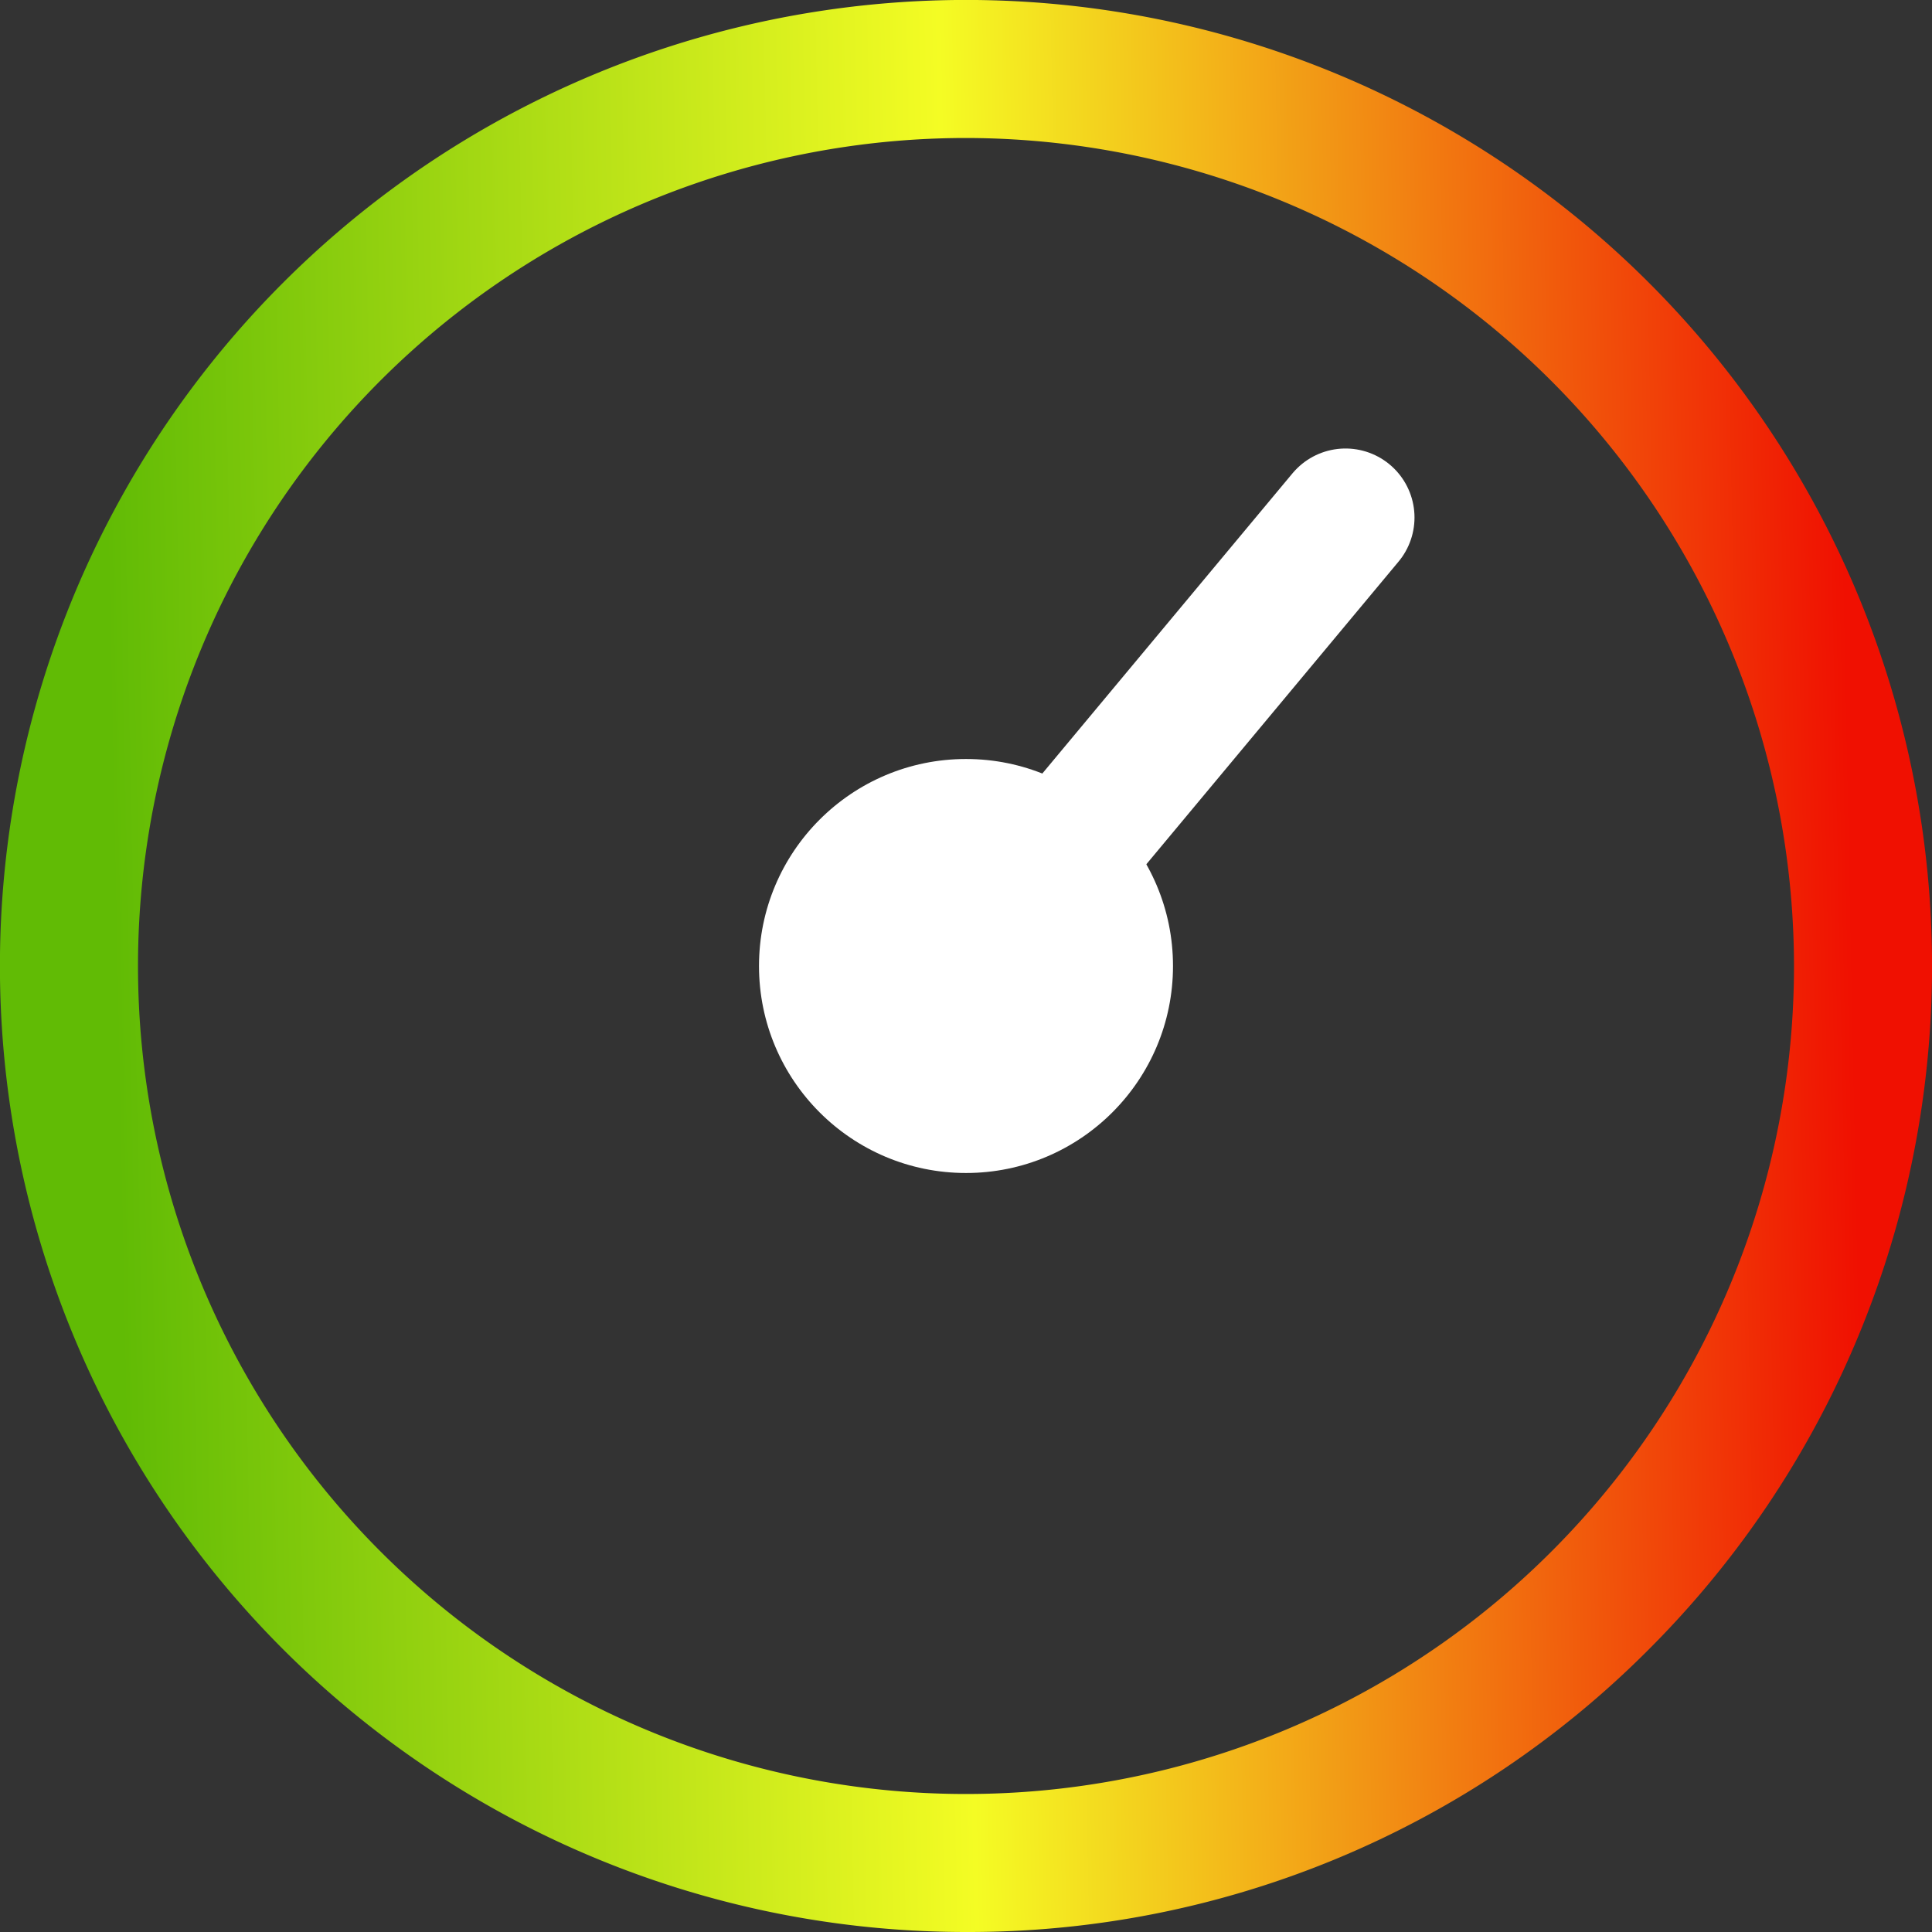
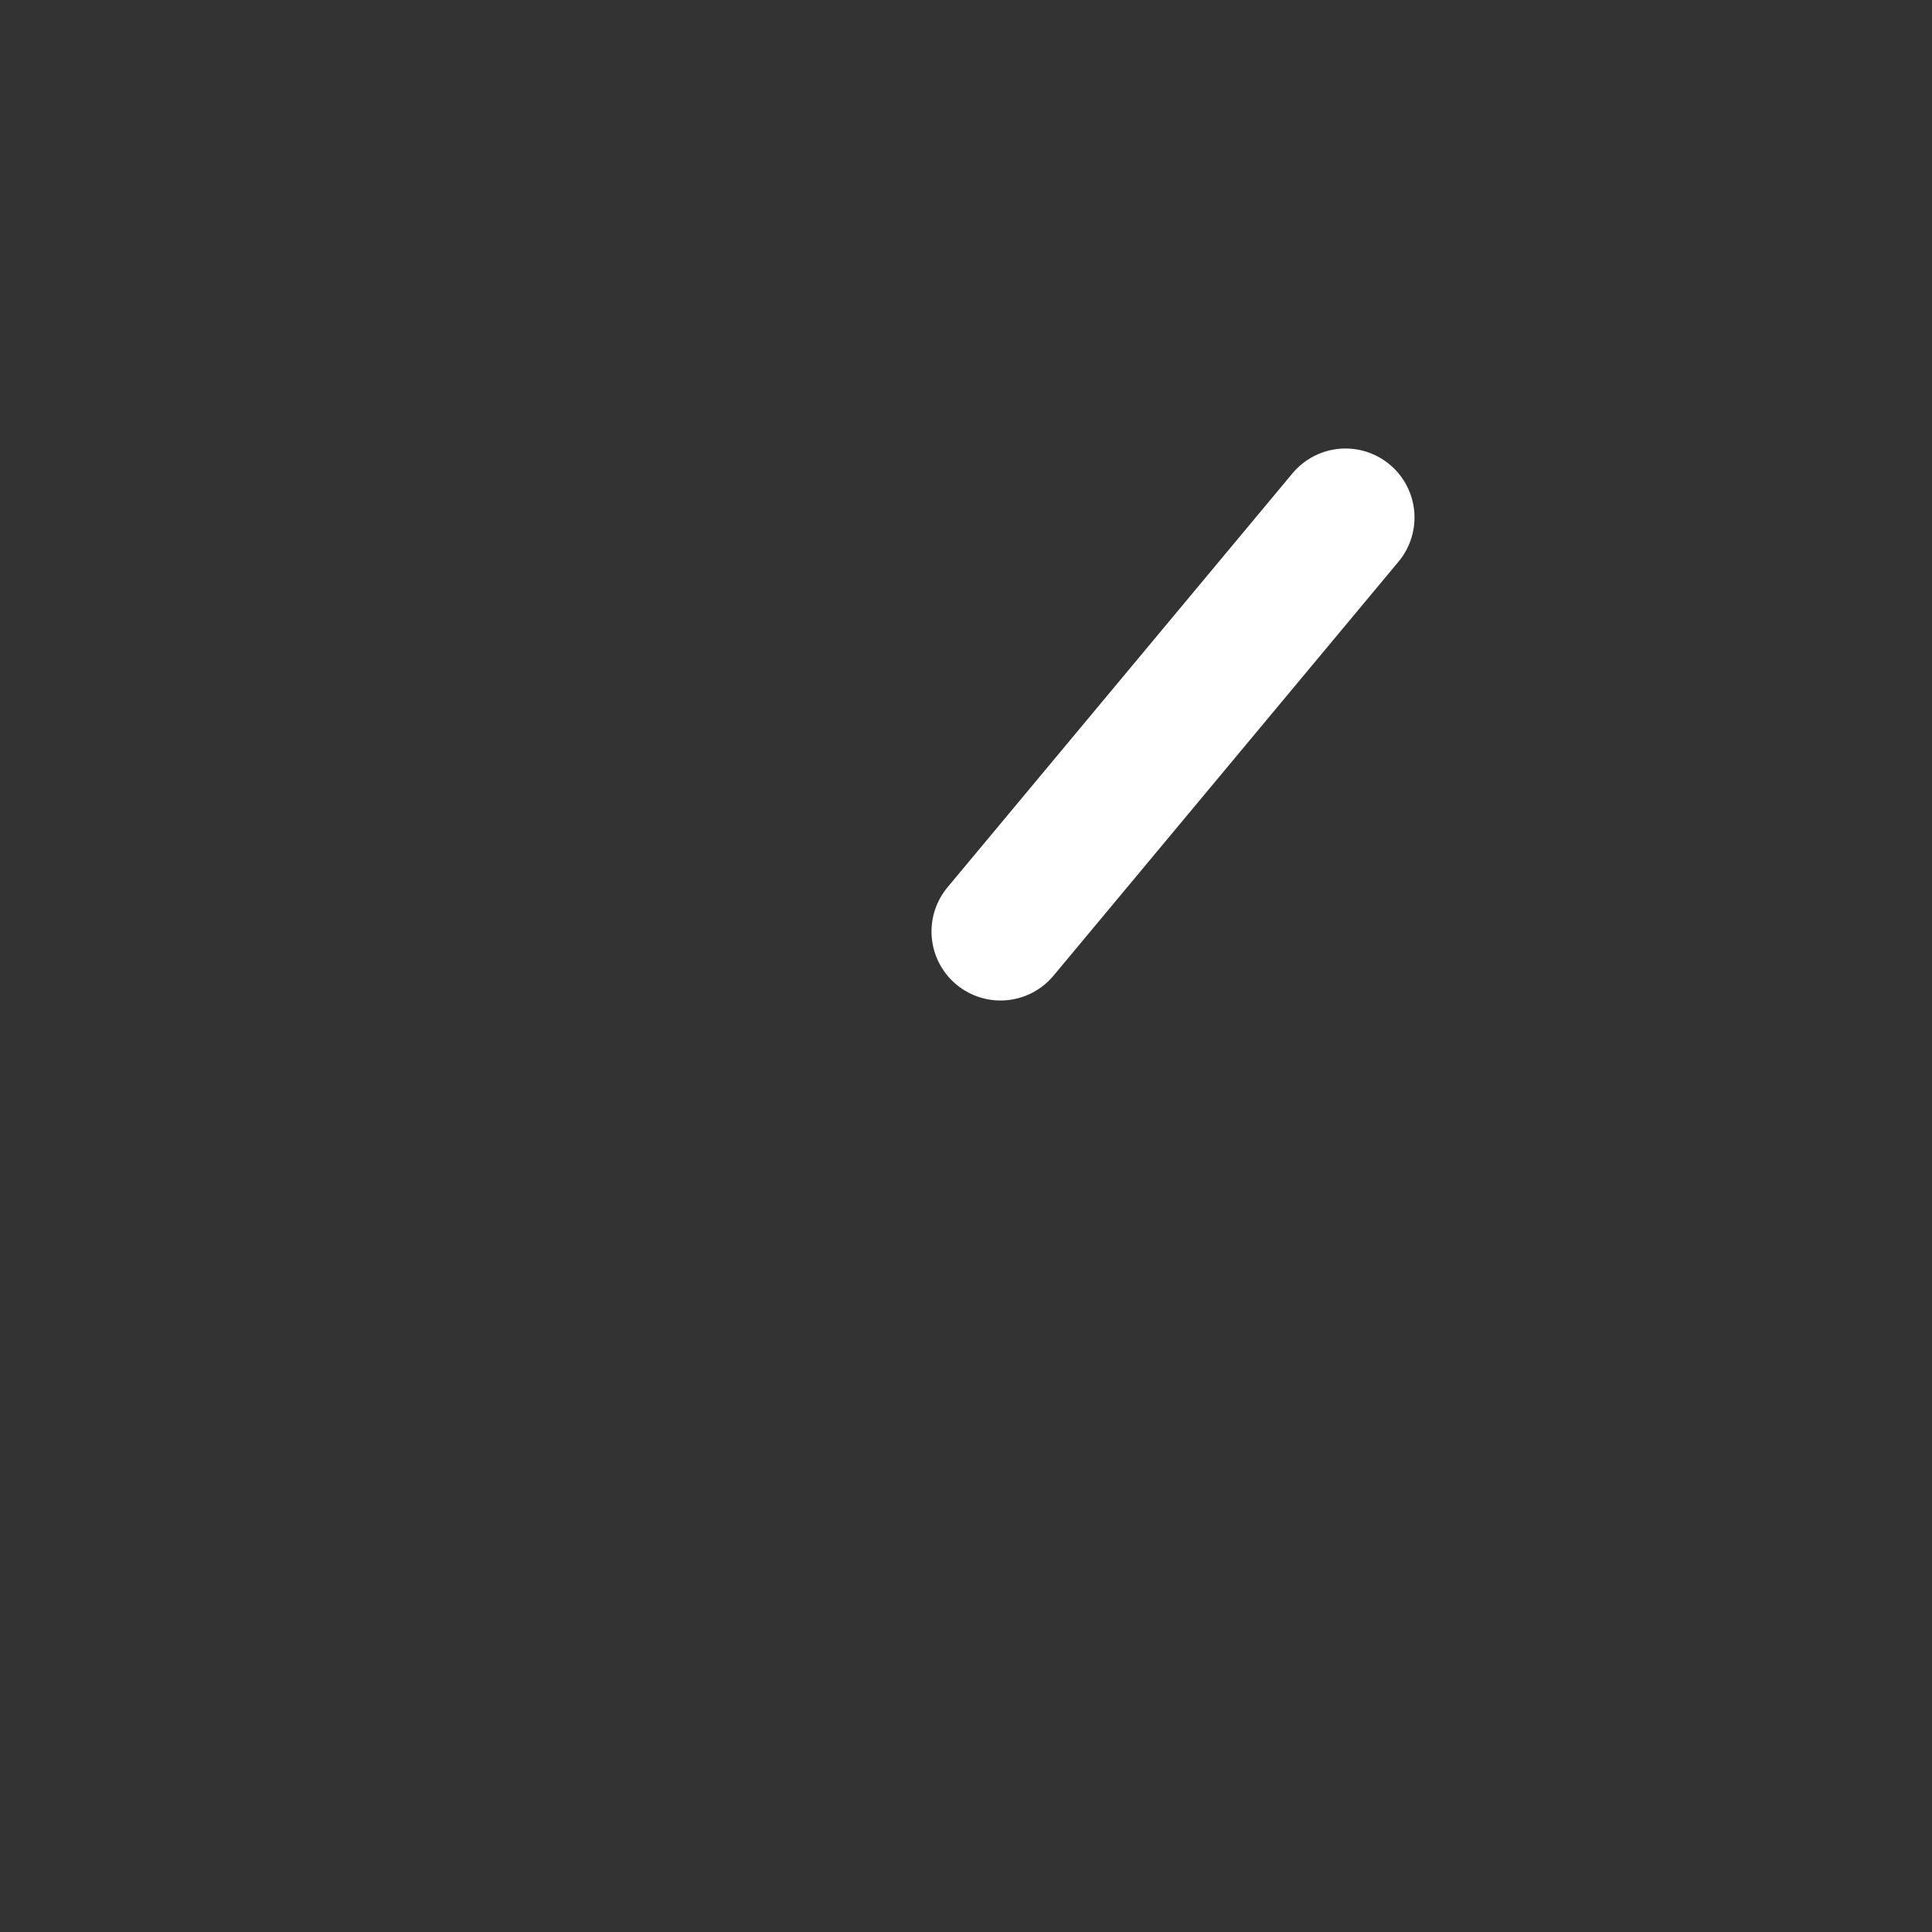
<svg xmlns="http://www.w3.org/2000/svg" width="28" height="28" viewBox="0 0 28 28">
  <rect x="0" y="0" width="28" height="28" fill="#333333" stroke="none" />
  <defs>
    <linearGradient id="a" x1="0.955" y1="0.482" x2="0.063" y2="0.5" gradientUnits="objectBoundingBox">
      <stop offset="0" stop-color="#f01001" />
      <stop offset="0.515" stop-color="#f4fc24" />
      <stop offset="1" stop-color="#61bb05" />
    </linearGradient>
  </defs>
  <g transform="translate(-789 -81)">
-     <path d="M1801,28a14,14,0,0,1-9.9-23.9,14,14,0,1,1,19.8,19.8A13.909,13.909,0,0,1,1801,28Zm0-26a12,12,0,1,0,12,12A12.014,12.014,0,0,0,1801,2Z" transform="translate(-998 81)" fill="url(#a)" />
-     <circle cx="3" cy="3" r="3" transform="translate(800 92)" fill="#fff" />
    <line y1="6" x2="5" transform="translate(803.5 88.5)" fill="none" stroke="#fff" stroke-linecap="round" stroke-width="2" />
  </g>
</svg>